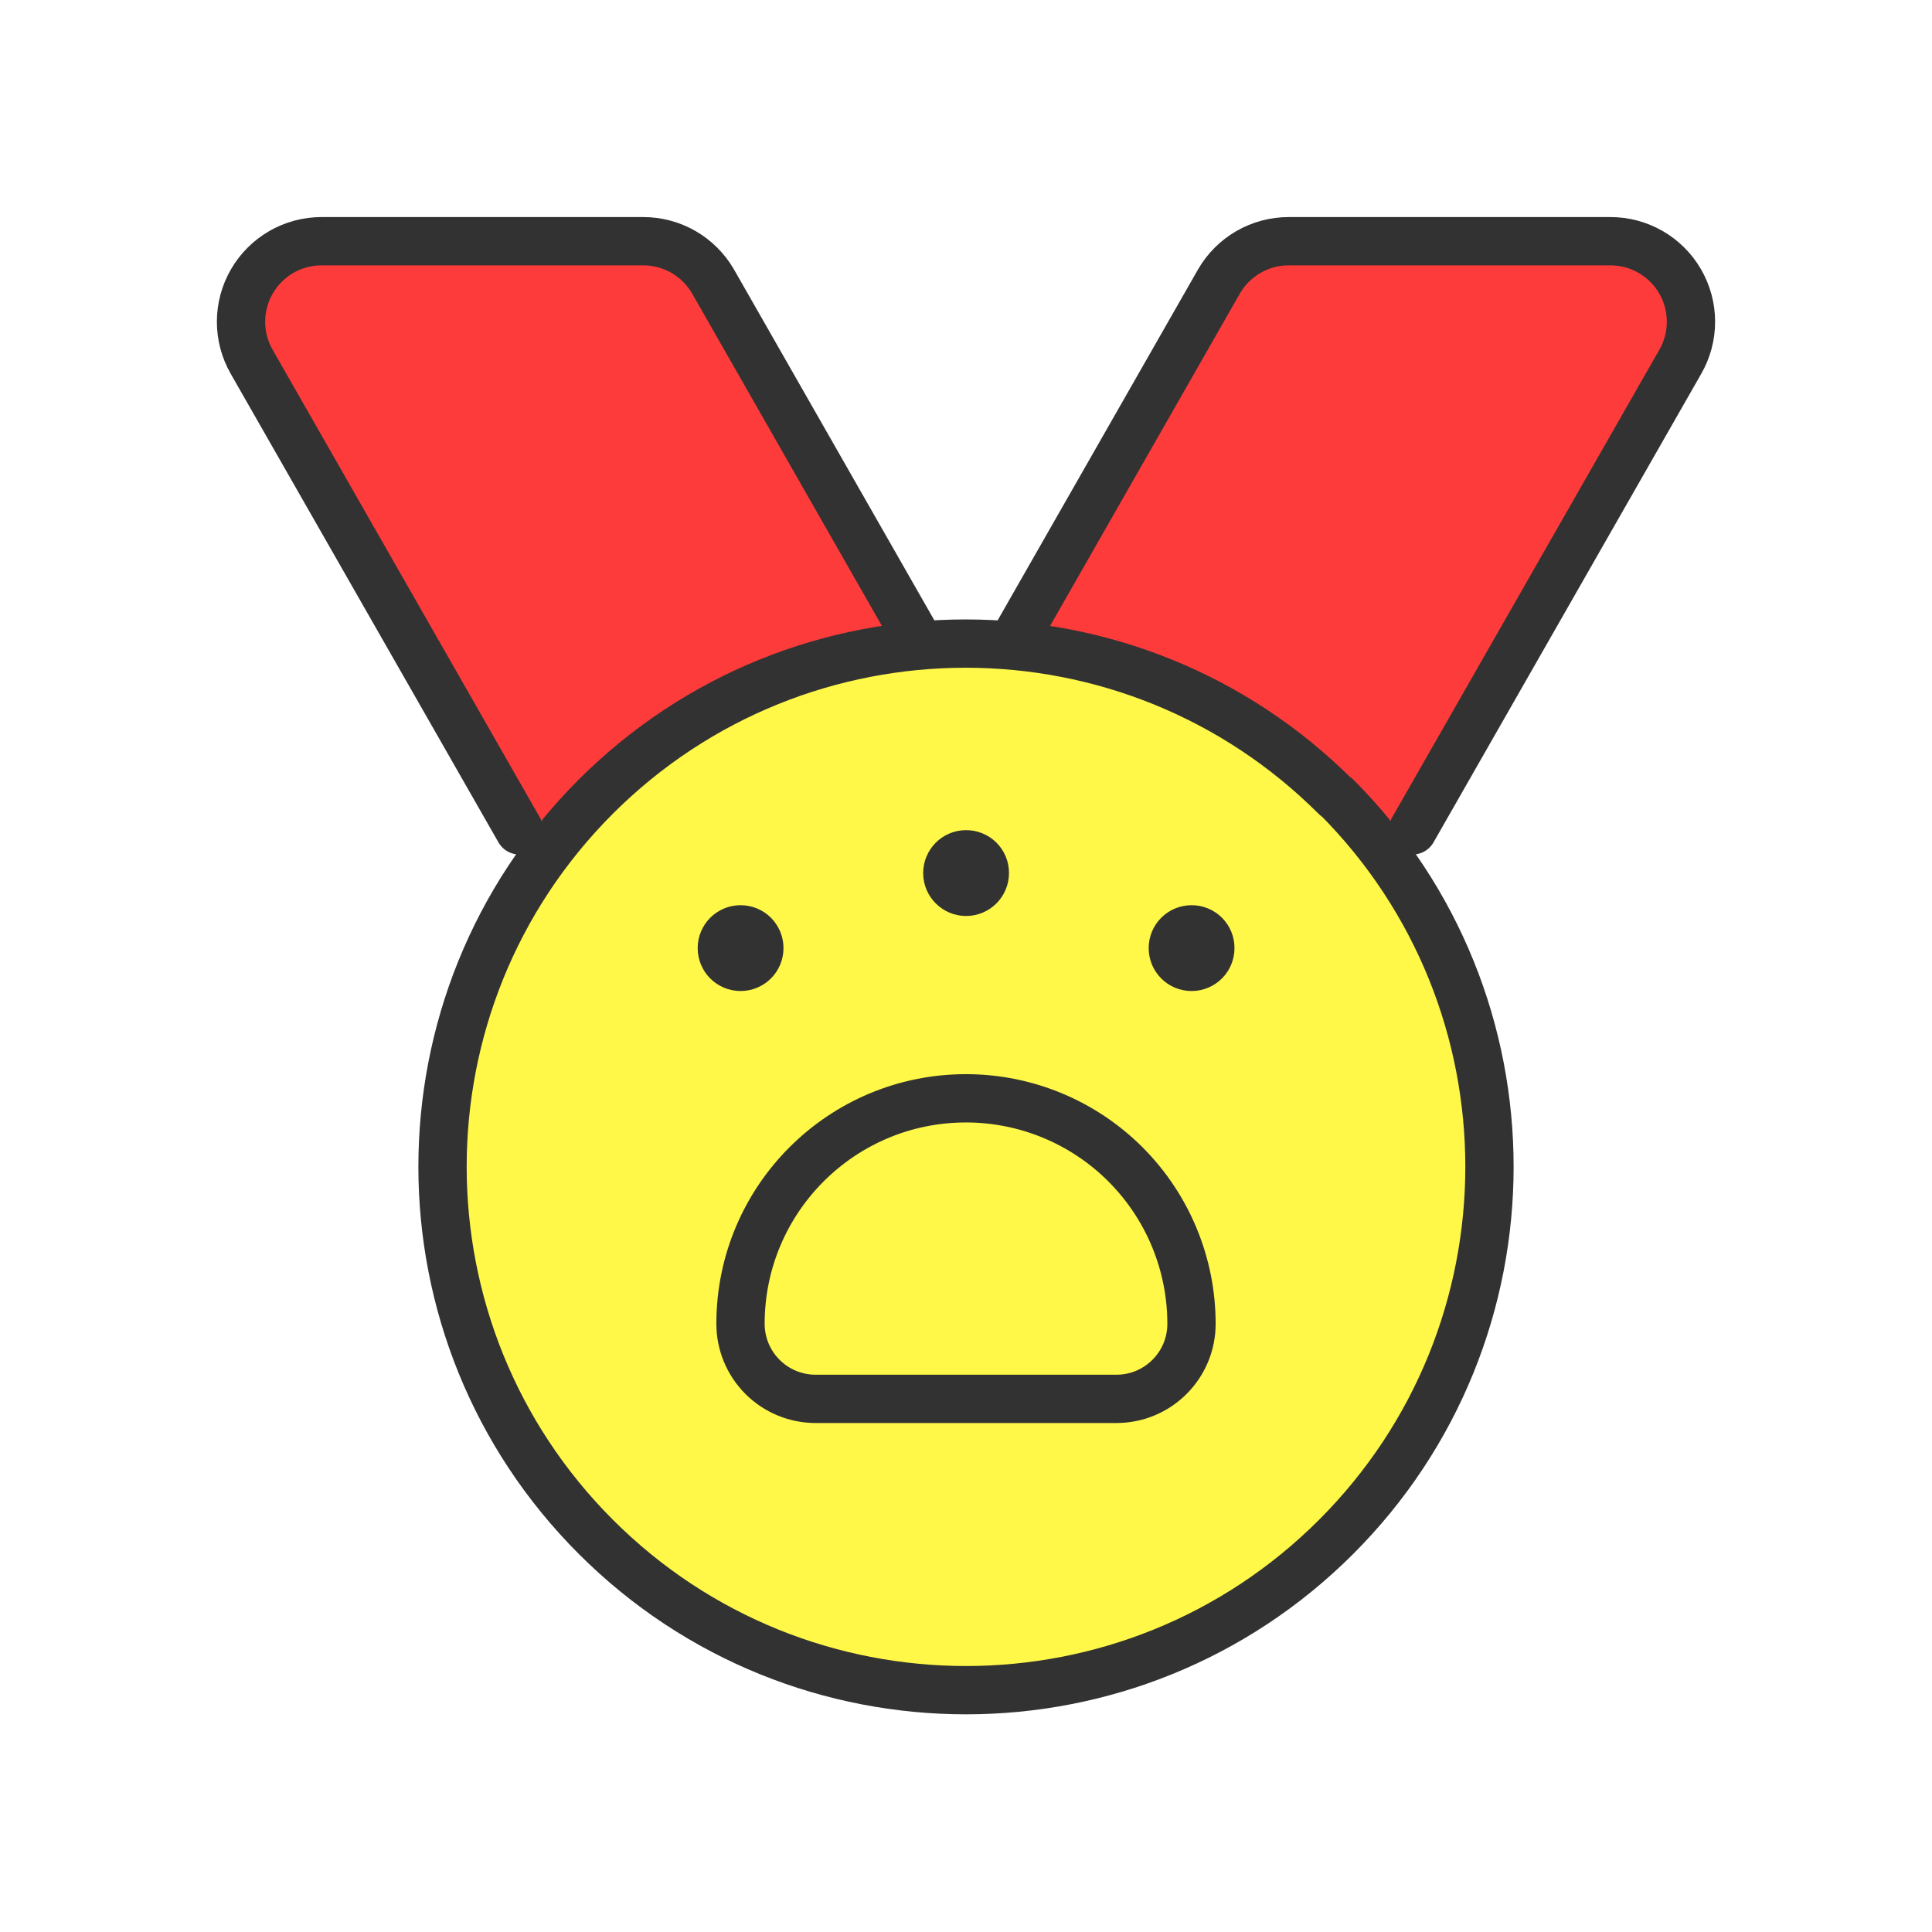
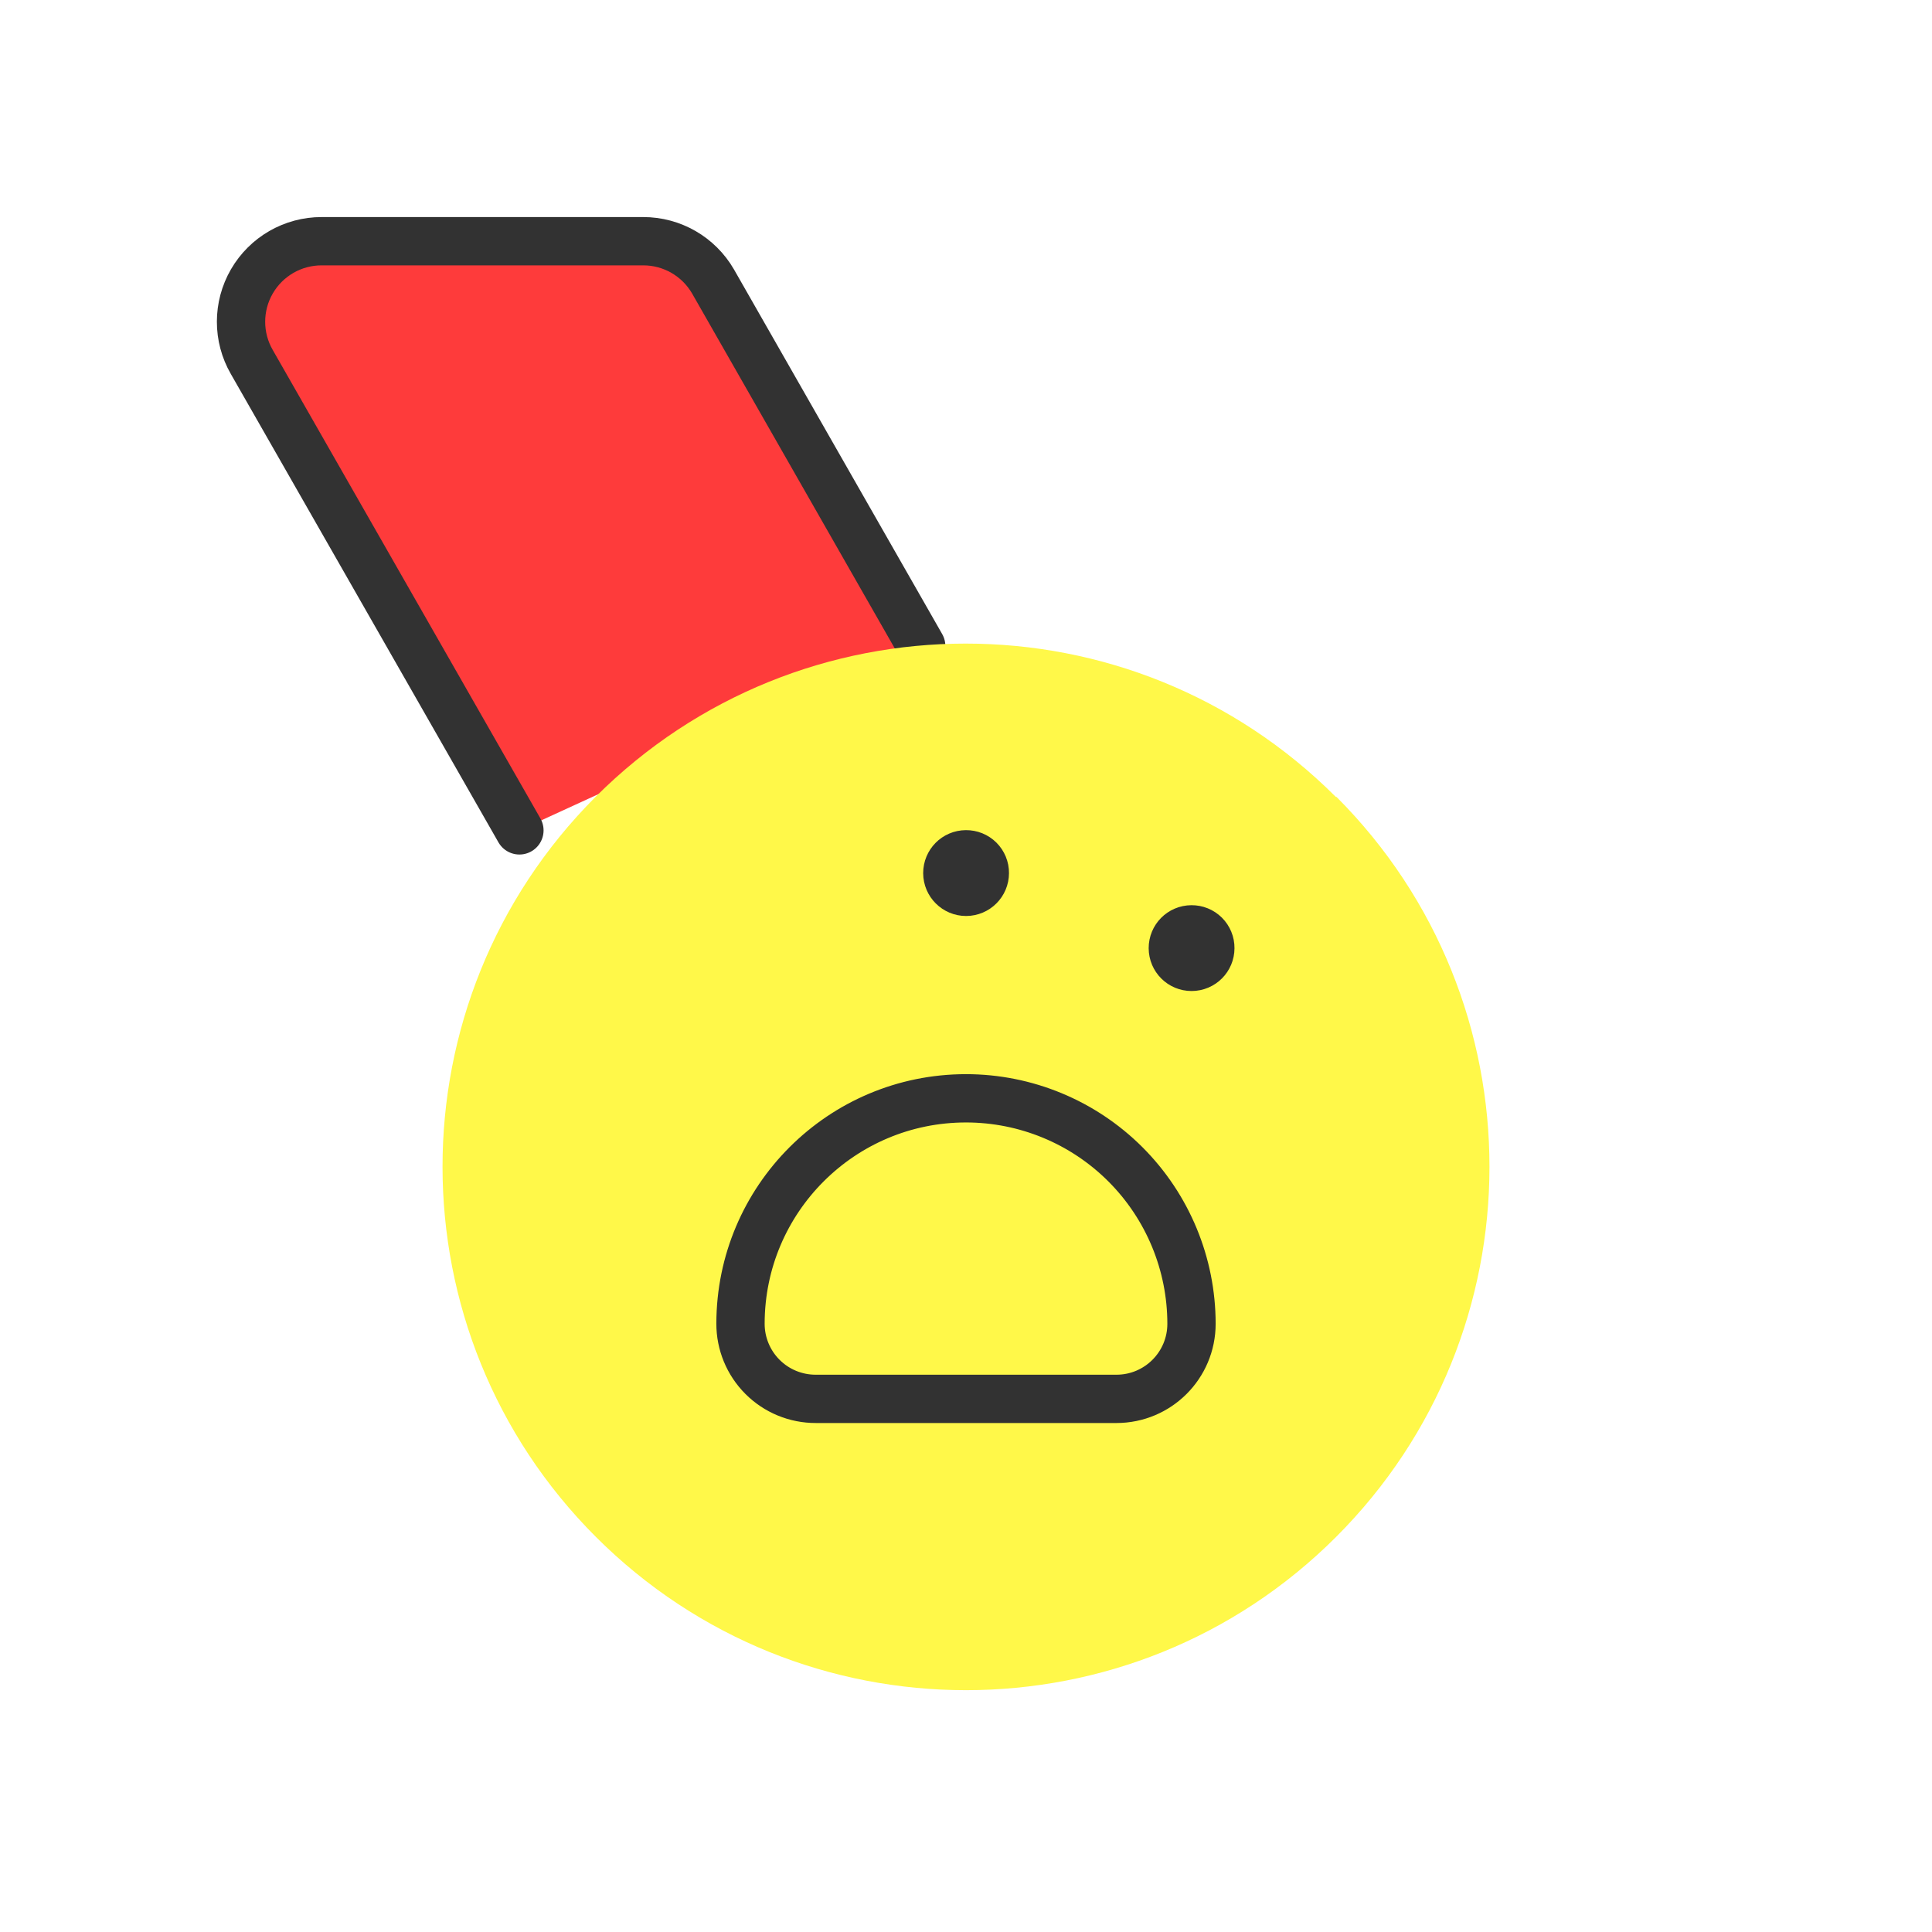
<svg xmlns="http://www.w3.org/2000/svg" width="60" height="60" viewBox="0 0 60 60" fill="none">
-   <path fill-rule="evenodd" clip-rule="evenodd" d="M31.391 20.063L37.856 8.741C38.303 7.966 39.131 7.489 40.027 7.491H50.008C50.903 7.489 51.73 7.965 52.178 8.739C52.626 9.513 52.627 10.468 52.179 11.242L43.868 25.788" fill="#FE3B3B" />
-   <path d="M31.391 20.063L37.856 8.741C38.303 7.966 39.131 7.489 40.027 7.491H50.008C50.903 7.489 51.73 7.965 52.178 8.739C52.626 9.513 52.627 10.468 52.179 11.242L43.868 25.788" stroke="#323232" stroke-width="1.5" stroke-linecap="round" stroke-linejoin="round" />
  <path fill-rule="evenodd" clip-rule="evenodd" d="M28.609 20.063L22.144 8.741C21.696 7.966 20.868 7.489 19.973 7.491H9.991C9.097 7.489 8.27 7.965 7.822 8.739C7.374 9.513 7.373 10.468 7.82 11.242L16.131 25.788" fill="#FE3B3B" />
  <path d="M28.609 20.063L22.144 8.741C21.696 7.966 20.868 7.489 19.973 7.491H9.991C9.097 7.489 8.27 7.965 7.822 8.739C7.374 9.513 7.373 10.468 7.82 11.242L16.131 25.788" stroke="#323232" stroke-width="1.5" stroke-linecap="round" stroke-linejoin="round" />
  <path fill-rule="evenodd" clip-rule="evenodd" d="M41.505 24.748C47.846 31.099 47.84 41.388 41.492 47.732C35.144 54.076 24.856 54.076 18.508 47.732C12.16 41.388 12.154 31.099 18.495 24.748C24.844 18.4 35.136 18.4 41.485 24.748" fill="#FFF849" />
-   <path d="M41.505 24.748C47.846 31.099 47.84 41.388 41.492 47.732C35.144 54.076 24.856 54.076 18.508 47.732C12.16 41.388 12.154 31.099 18.495 24.748C24.844 18.4 35.136 18.4 41.485 24.748" stroke="#323232" stroke-width="1.5" stroke-linecap="round" stroke-linejoin="round" />
  <path fill-rule="evenodd" clip-rule="evenodd" d="M30 34.109V34.109C31.857 34.109 33.639 34.847 34.952 36.16C36.265 37.474 37.003 39.255 37.003 41.112V41.112C37.003 42.4 35.959 43.443 34.672 43.443H25.336C24.715 43.445 24.119 43.199 23.68 42.76C23.241 42.321 22.995 41.725 22.997 41.105V41.105C23.001 37.24 26.135 34.109 30 34.109V34.109Z" stroke="#323232" stroke-width="1.5" stroke-linecap="round" stroke-linejoin="round" />
-   <path d="M22.997 28.862C22.675 28.863 22.416 29.125 22.417 29.446C22.418 29.768 22.679 30.028 23 30.027C23.322 30.027 23.582 29.766 23.582 29.445C23.583 29.29 23.521 29.141 23.412 29.031C23.302 28.922 23.152 28.861 22.997 28.862" stroke="#323232" stroke-width="1.5" stroke-linecap="round" stroke-linejoin="round" />
  <path d="M37.003 28.862C36.681 28.863 36.422 29.125 36.423 29.446C36.424 29.768 36.685 30.028 37.006 30.027C37.328 30.027 37.588 29.766 37.588 29.445C37.59 29.289 37.528 29.14 37.418 29.03C37.308 28.921 37.158 28.86 37.003 28.862" stroke="#323232" stroke-width="1.5" stroke-linecap="round" stroke-linejoin="round" />
  <path d="M30 26.531C29.678 26.532 29.419 26.794 29.42 27.116C29.421 27.437 29.682 27.697 30.003 27.697C30.325 27.696 30.585 27.435 30.585 27.114C30.587 26.958 30.525 26.809 30.415 26.699C30.305 26.59 30.155 26.529 30 26.531" stroke="#323232" stroke-width="1.5" stroke-linecap="round" stroke-linejoin="round" />
</svg>